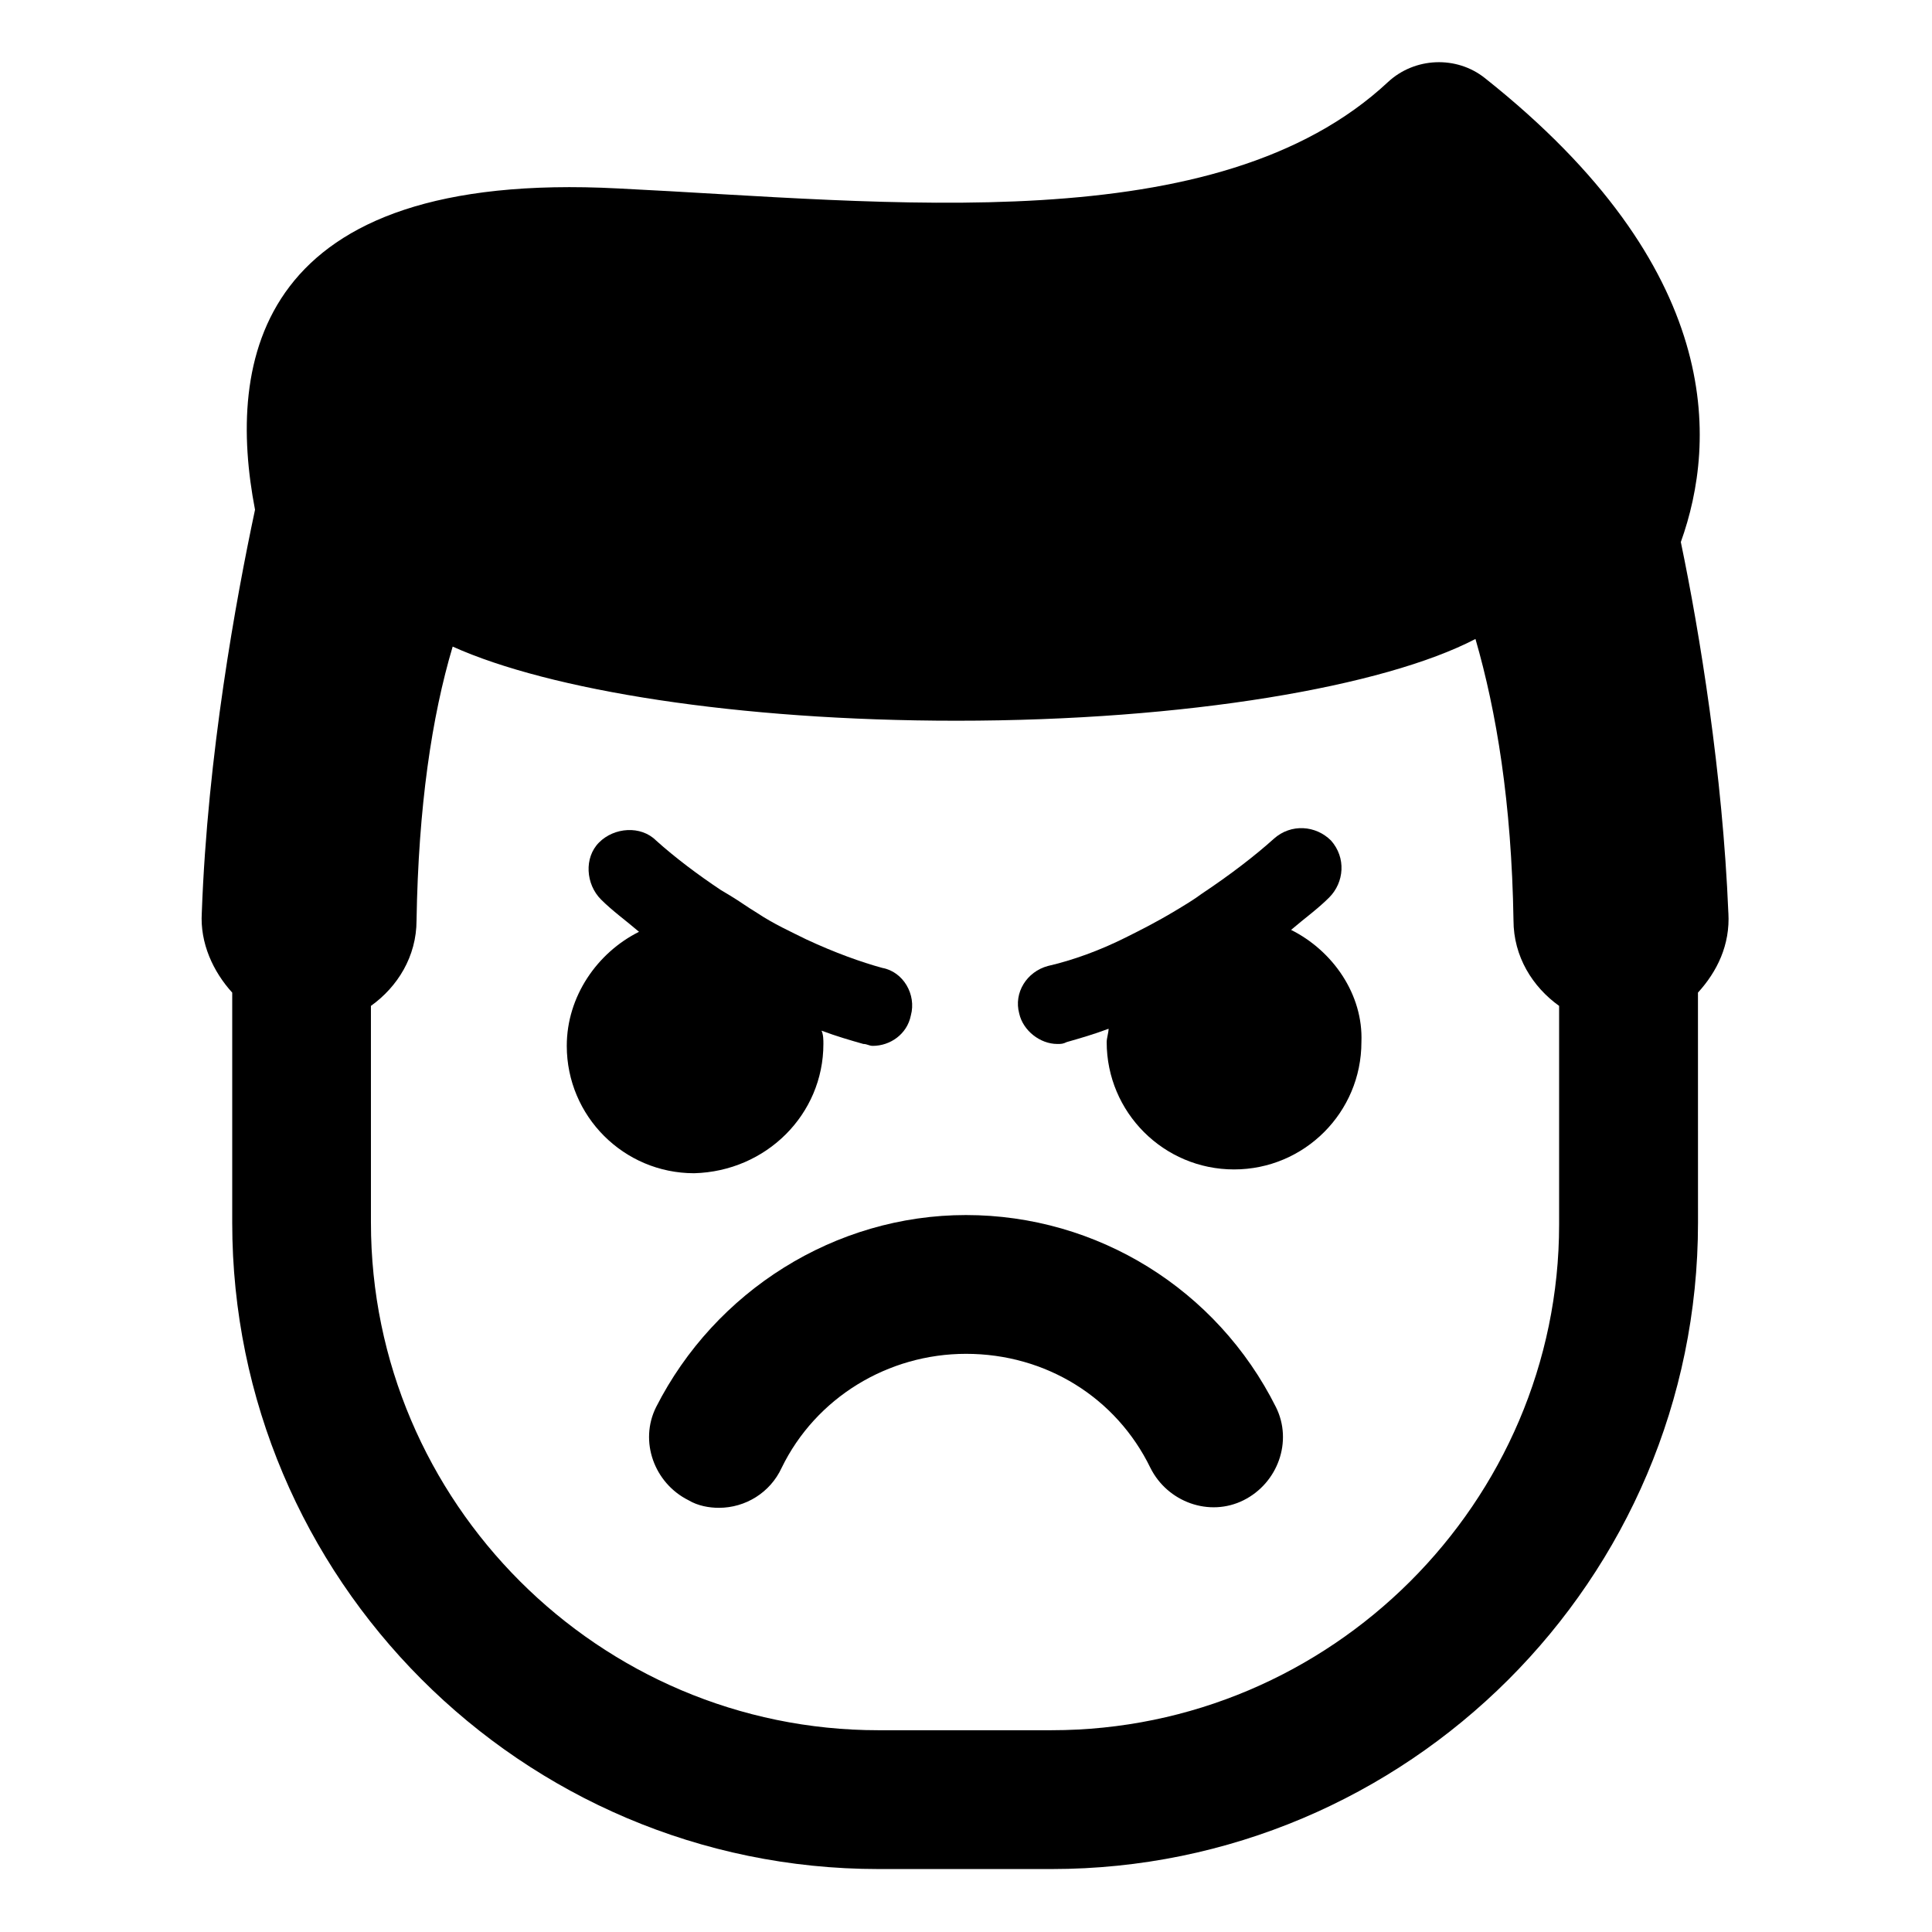
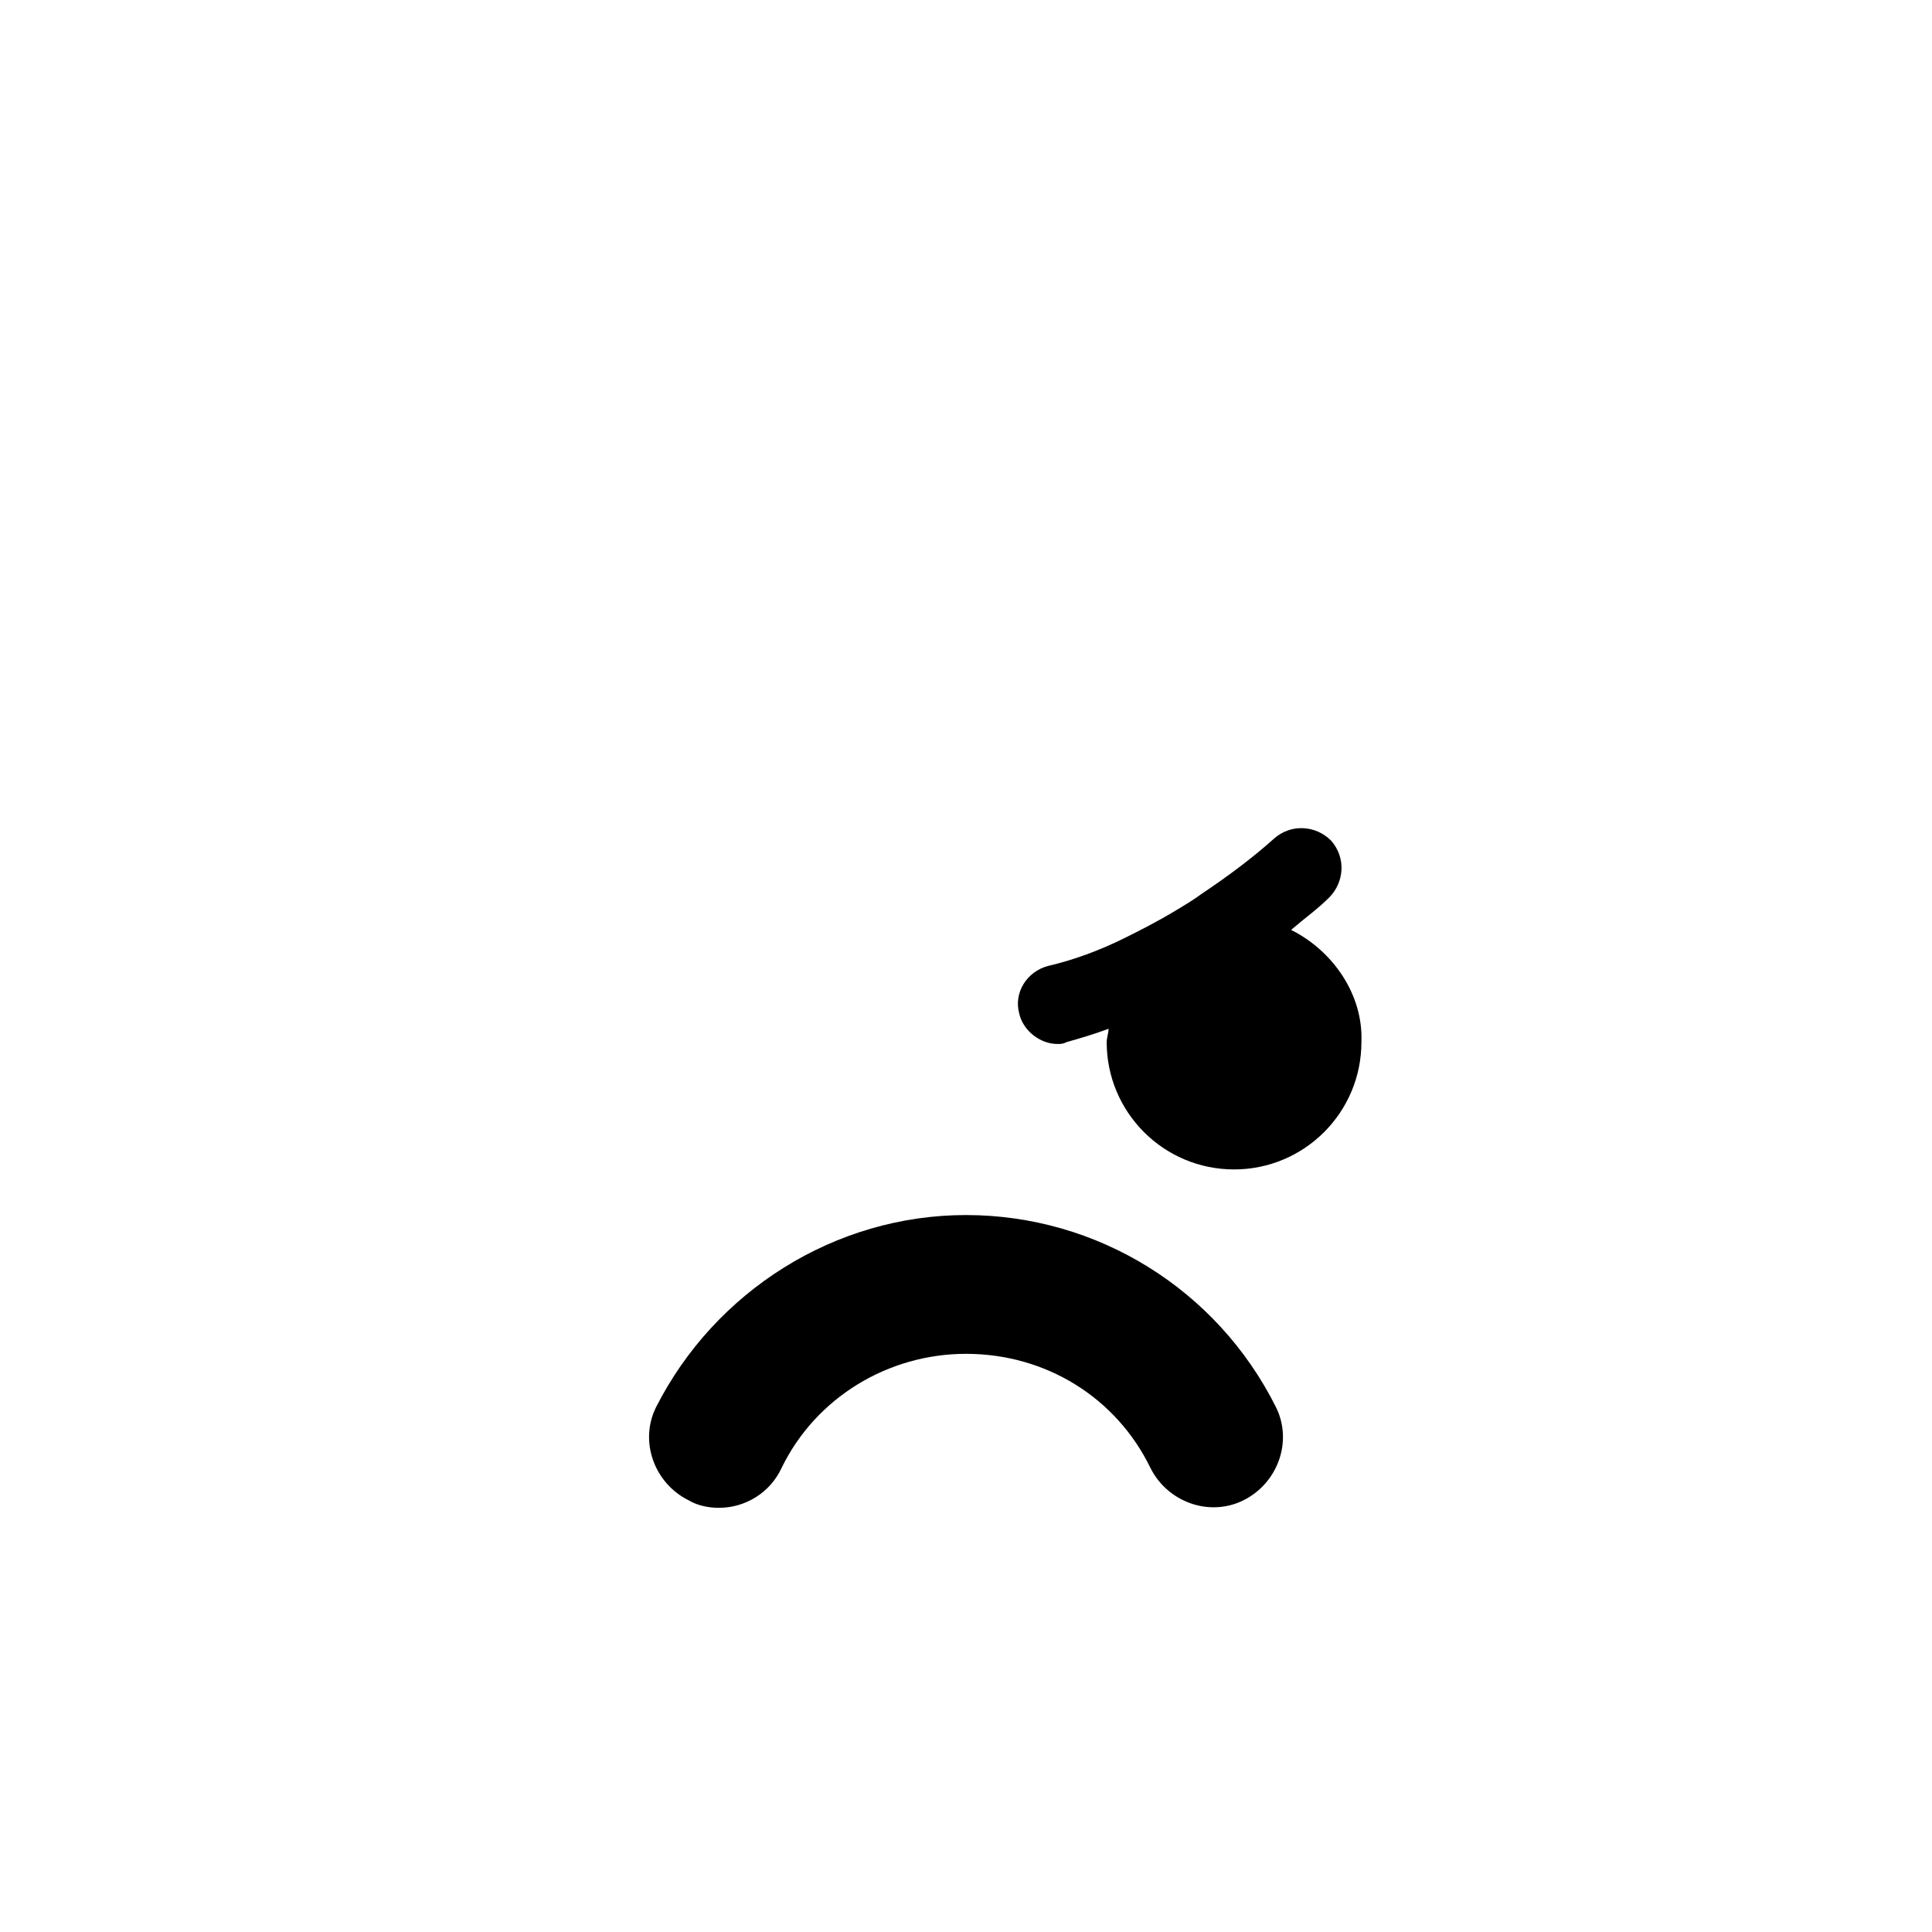
<svg xmlns="http://www.w3.org/2000/svg" fill="#000000" width="800px" height="800px" version="1.1" viewBox="144 144 512 512">
  <g>
    <path d="m400 466c-34.762 0-66.504 20.152-82.121 50.883-4.535 9.07-0.504 20.152 8.566 24.688 2.519 1.512 5.543 2.016 8.062 2.016 7.055 0 13.602-4.031 16.625-10.578 9.07-18.641 28.215-30.23 48.871-30.23 21.16 0 39.801 11.586 48.871 30.23 4.535 9.07 15.617 13.098 24.688 8.566 9.07-4.535 13.098-15.617 8.566-24.688-15.629-31.238-47.367-50.887-82.129-50.887z" />
-     <path d="m362.21 420.66c0-1.008 0-2.519-0.504-3.527 4.031 1.512 7.559 2.519 11.082 3.527 1.008 0 1.512 0.504 2.519 0.504 4.535 0 9.07-3.023 10.078-8.062 1.512-5.543-2.016-11.586-7.559-12.594-5.543-1.512-12.594-4.031-20.152-7.559-4.031-2.016-8.566-4.031-13.098-7.055-2.519-1.512-4.535-3.023-7.055-4.535l-2.516-1.508c-6.047-4.031-12.09-8.566-17.129-13.098-4.031-4.031-11.082-3.527-15.113 0.504s-3.527 11.082 0.504 15.113c3.023 3.023 6.551 5.543 10.078 8.566-11.082 5.543-19.145 17.129-19.145 30.23 0 18.641 15.113 33.754 33.754 33.754 19.141-0.508 34.254-15.621 34.254-34.262z" />
    <path d="m486.15 390.43c3.527-3.023 7.055-5.543 10.078-8.566 4.031-4.031 4.535-10.578 0.504-15.113-4.031-4.031-10.578-4.535-15.113-0.504-5.039 4.535-11.586 9.574-19.145 14.609-2.016 1.512-4.535 3.023-7.055 4.535-5.039 3.023-9.07 5.039-13.098 7.055-7.055 3.527-14.105 6.047-20.656 7.559-5.543 1.512-9.07 7.055-7.559 12.594 1.008 4.535 5.543 8.062 10.078 8.062 1.008 0 1.512 0 2.519-0.504 3.527-1.008 7.055-2.016 11.082-3.527 0 1.008-0.504 2.519-0.504 3.527 0 18.641 15.113 33.754 33.754 33.754s33.754-15.113 33.754-33.754c0.504-12.598-7.555-24.184-18.641-29.727z" />
-     <path d="m602.03 385.89c-1.512-36.777-7.559-74.059-12.594-98.242 9.574-26.703 11.586-72.547-51.891-122.93-7.559-6.047-18.641-5.543-25.695 1.008-45.344 42.32-132 31.738-204.04 28.215-96.227-5.039-103.79 45.848-96.227 85.145-5.039 23.68-12.594 64.992-14.105 106.81-0.504 8.062 3.023 15.617 8.062 21.16v60.961c0 94.211 76.578 171.3 171.3 171.3h45.848c94.211 0 171.3-76.578 171.3-171.3l-0.012-60.965c5.039-5.539 8.566-12.594 8.062-21.16zm-179.36 216.64h-45.848c-74.059 0-134.52-60.457-134.52-134.52l-0.004-57.438c7.055-5.039 12.09-13.098 12.09-22.672 0.504-30.23 4.031-53.906 9.574-72.547 25.695 11.586 75.57 19.648 133.51 19.648 60.961 0 113.36-9.07 137.54-21.664 5.543 19.145 9.574 43.328 10.078 74.562 0 9.574 5.039 17.633 12.09 22.672v57.938c0.004 73.559-60.453 134.02-134.51 134.02z" />
  </g>
</svg>